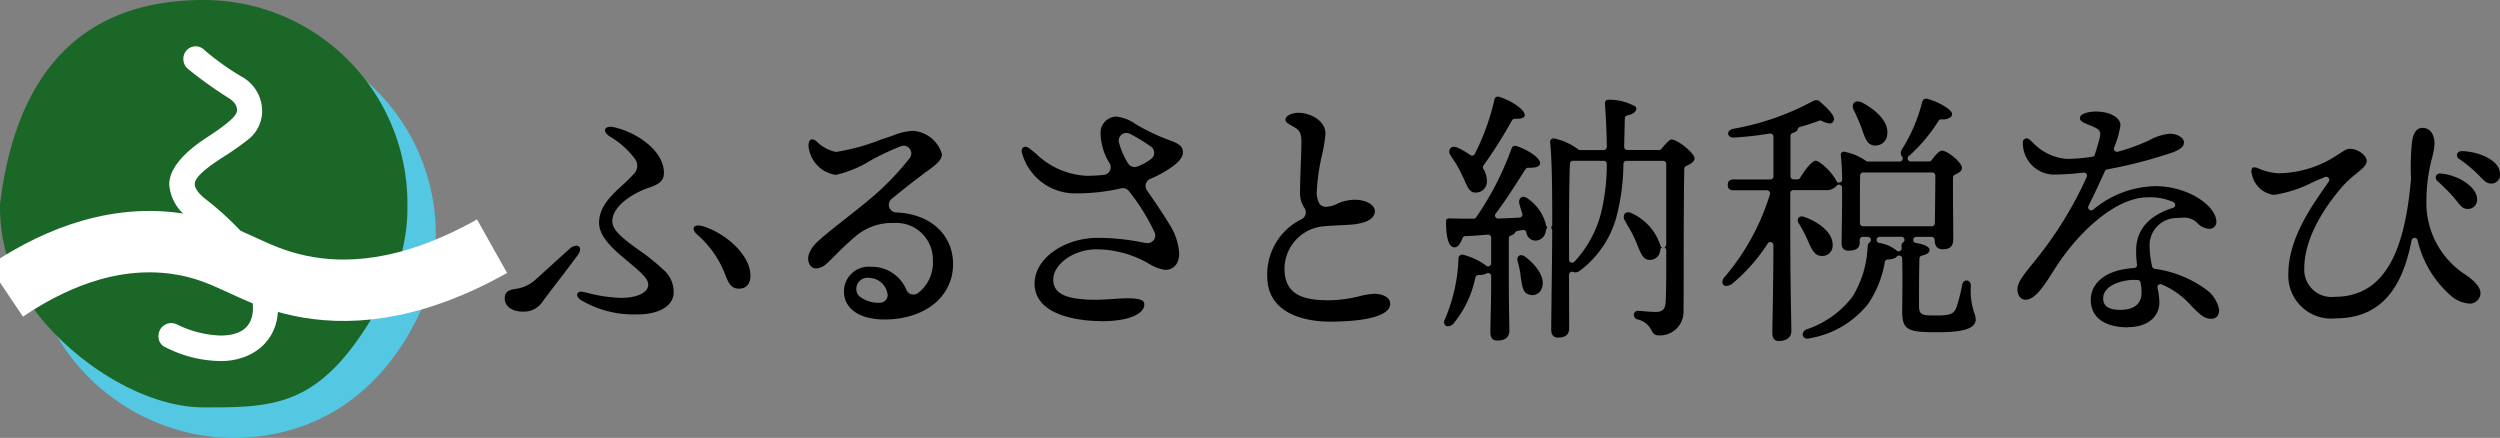
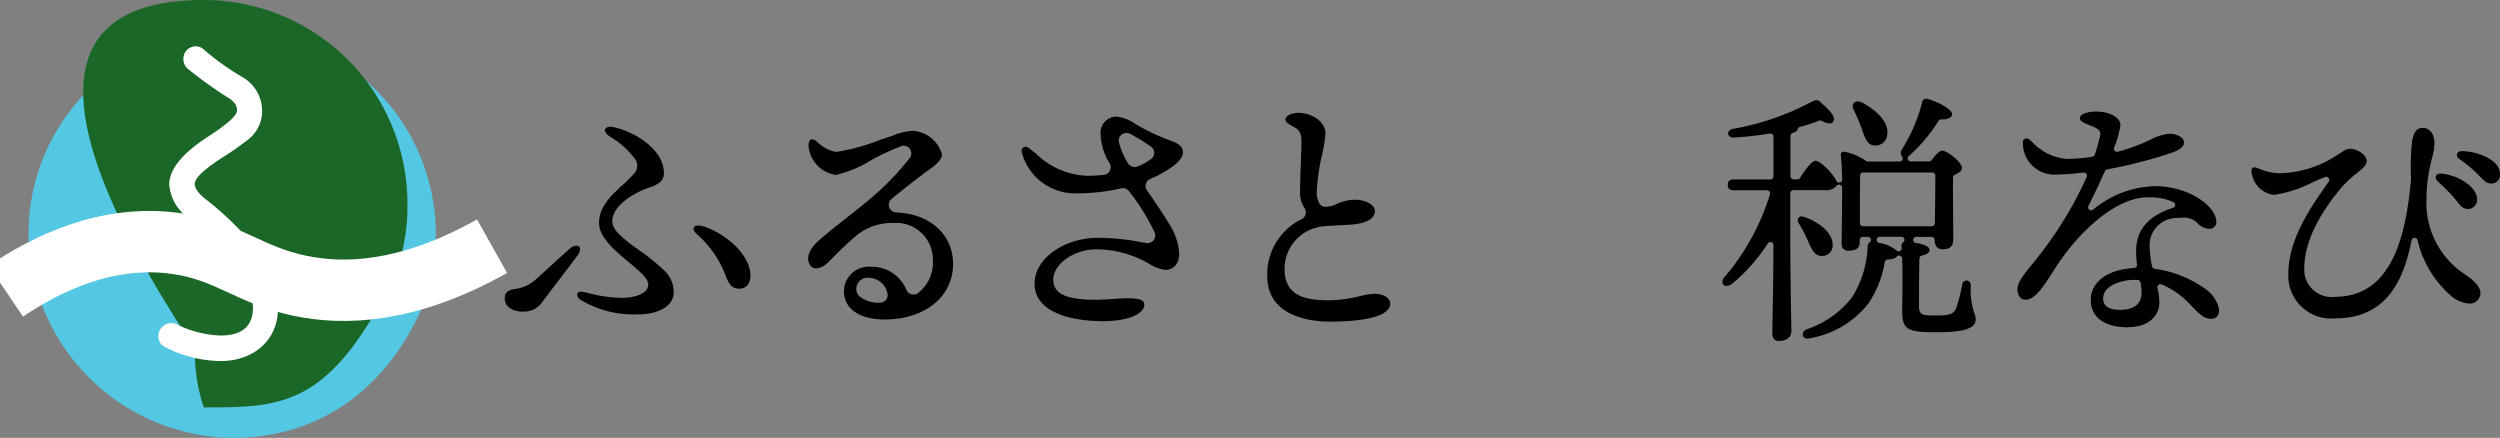
<svg xmlns="http://www.w3.org/2000/svg" width="192.134" height="33.653" viewBox="0 0 192.134 33.653">
  <rect x="0" y="0" width="192.134" height="33.653" fill="#808080" stroke="none" />
  <defs>
    <clipPath id="a">
      <rect width="192.134" height="33.653" fill="none" />
    </clipPath>
    <clipPath id="c">
      <rect width="31.312" height="31.306" fill="none" />
    </clipPath>
  </defs>
  <g clip-path="url(#a)">
    <g clip-path="url(#a)">
      <path d="M127.658,43.908a7.884,7.884,0,0,1-4.424-1.122c-.151-.113-.294-.293-.239-.457a.286.286,0,0,1,.294-.162.755.755,0,0,1,.152.017c.117.025.239.053.366.083l.051.012a11.023,11.023,0,0,0,2.533.363c1.067,0,1.863-.323,2.028-.823a.594.594,0,0,0,.026-.254c-.048-.4-.437-.789-1.51-1.681s-2.267-1.885-2.267-3.016c0-1.238.961-2.121,1.809-2.9a10.112,10.112,0,0,0,.829-.819.887.887,0,0,0,.125-1.184,6.6,6.6,0,0,0-1.932-1.724c-.282-.185-.416-.384-.368-.545.015-.048.087-.2.417-.2a1.373,1.373,0,0,1,.325.043c1.859.449,3.78,1.877,3.78,3.489,0,.57-.288.858-1.142,1.142-1.363.468-2.825,1.473-2.825,2.576,0,.7.78,1.311,2.064,2.237a14.989,14.989,0,0,1,1.82,1.46,2.251,2.251,0,0,1,.831,1.786c0,1.006-1.1,1.682-2.742,1.682M118.81,43.7c-.819,0-1.391-.41-1.391-1,0-.465.209-.654.831-.748a2.84,2.84,0,0,0,1.433-.623c.3-.258.68-.608,1.11-1l.029-.027c.5-.454,1.053-.961,1.6-1.444a.8.8,0,0,1,.5-.226.279.279,0,0,1,.261.141c.026.053.093.249-.154.583-.45.614-1.018,1.357-1.519,2.012l-.024.032c-.45.588-.868,1.133-1.156,1.528a1.7,1.7,0,0,1-1.516.769m16.615-1.765c-.6,0-.8-.372-1.1-1.163a7.742,7.742,0,0,0-2.139-3.012c-.292-.267-.265-.447-.24-.513.055-.143.238-.164.342-.164a1.434,1.434,0,0,1,.416.075c1.734.556,3.594,2.208,3.594,3.78,0,.624-.326,1-.872,1" transform="translate(-78.628 -19.75)" />
      <path d="M193.874,44.937c-1.921,0-3.115-.828-3.115-2.16a1.9,1.9,0,0,1,2.077-1.89,2.875,2.875,0,0,1,2.72,1.77.588.588,0,0,0,.892.25,2.933,2.933,0,0,0,1.144-2.519,2.814,2.814,0,0,0-3.011-2.866,4.314,4.314,0,0,0-2.908,1c-.683.579-1.186,1.084-1.591,1.489-.255.255-.47.47-.673.65a1.271,1.271,0,0,1-.778.35.556.556,0,0,1-.53-.351c-.1-.181-.3-.775.561-1.641.525-.5,1.447-1.225,2.339-1.926.642-.505,1.248-.981,1.711-1.376a20.59,20.59,0,0,0,3.117-3.21.589.589,0,0,0-.484-.924.582.582,0,0,0-.188.031,19.675,19.675,0,0,0-2.324,1.087,8.774,8.774,0,0,1-2.7,1.125,2.467,2.467,0,0,1-2.1-2.243c0-.116.02-.493.279-.493a.59.59,0,0,1,.322.139,2.906,2.906,0,0,0,1.516.831,16.385,16.385,0,0,0,3.486-.961l.855-.285a4.593,4.593,0,0,1,1.578-.374,2.482,2.482,0,0,1,2.222,1.807c0,.477-.615.916-1.157,1.3-.155.111-.286.2-.4.3-.81.611-1.57,1.209-2.314,1.823a.589.589,0,0,0,.352,1.042c2.615.1,4.372,1.7,4.372,3.968,0,2.507-2.169,4.258-5.275,4.258m-1.184-3.2a.856.856,0,0,0-.976.851.738.738,0,0,0,.222.554,2.332,2.332,0,0,0,1.588.506h.008a.589.589,0,0,0,.562-.764,1.458,1.458,0,0,0-1.4-1.146" transform="translate(-125.897 -20.384)" />
      <path d="M243.73,42.83c-.846,0-5.068-.139-5.068-2.887,0-1.9,2.235-3.51,4.88-3.51a17.41,17.41,0,0,1,3.31.33c.142.026.275.049.4.069a.589.589,0,0,0,.65-.78,15.726,15.726,0,0,0-1.982-3.2.59.59,0,0,0-.476-.241.584.584,0,0,0-.134.016,14.837,14.837,0,0,1-3.384.384,4.225,4.225,0,0,1-4.237-3.116.425.425,0,0,1,.046-.361.272.272,0,0,1,.22-.1.438.438,0,0,1,.253.09c.179.128.367.282.568.445a5.98,5.98,0,0,0,3.877,1.694,12.426,12.426,0,0,0,1.334-.071.589.589,0,0,0,.448-.876,4.5,4.5,0,0,1-.7-2.272,1.233,1.233,0,0,1,1.2-1.329,3.083,3.083,0,0,1,1.488.573c.128.075.232.136.339.2a16.482,16.482,0,0,0,2.368,1.08c.6.222.934.43.934.893,0,.418-.429.818-.789,1.08a8.621,8.621,0,0,1-1.727.963.589.589,0,0,0-.252.878c.693.995,1.248,1.815,1.709,2.583a4.647,4.647,0,0,1,.769,2.264c0,.935-.571,1.267-1.059,1.267a3.1,3.1,0,0,1-1.221-.453l-.087-.046a8.019,8.019,0,0,0-4.029-1.08c-1.686,0-3.282,1.131-3.282,2.326,0,.847.614,1.316,1.932,1.474a9.747,9.747,0,0,0,1.238.074c.525,0,1-.033,1.469-.064.39-.027.749-.051,1.073-.051,1.132,0,1.288.23,1.288.478,0,.594-.881,1.288-3.364,1.288m1.984-14.469a.589.589,0,0,0-.578.7,5.8,5.8,0,0,0,.7,1.625.589.589,0,0,0,.508.291.582.582,0,0,0,.228-.046,4.063,4.063,0,0,0,1.079-.6.589.589,0,0,0,0-.887,13.474,13.474,0,0,0-1.651-1.015.587.587,0,0,0-.278-.07" transform="translate(-159.15 -18.153)" />
      <path d="M299.591,42.282c-1.1,0-4.678-.241-4.777-3.344a4.726,4.726,0,0,1,2.663-4.545.589.589,0,0,0,.2-.835,2.073,2.073,0,0,1-.346-1.265c0-.513.028-1.311.056-2.083.025-.7.048-1.346.048-1.718,0-.546-.068-.85-.457-1.1-.1-.061-.191-.113-.277-.161-.349-.2-.491-.3-.491-.482,0-.312.575-.519.955-.519,1.023,0,2.119.643,2.119,1.6a11.02,11.02,0,0,1-.265,1.645,15.869,15.869,0,0,0-.4,2.737,1.752,1.752,0,0,0,.2,1,.589.589,0,0,0,.429.244h.024c.023,0,.053,0,.092,0a2.1,2.1,0,0,0,.783-.215,3.35,3.35,0,0,1,1.334-.326h.073c.838,0,1.526.391,1.526.873,0,.779-1.145.985-1.828,1.039-.223.017-.5.031-.8.045-.435.022-.874.043-1.26.079a3.292,3.292,0,0,0-3.053,3.427c.085,1.989,1.707,2.263,3.448,2.263a9.994,9.994,0,0,0,2.31-.314,5.641,5.641,0,0,1,1.138-.185c.59,0,1.225.241,1.225.769,0,.871-1.7,1.371-4.673,1.371" transform="translate(-197.417 -17.563)" />
-       <path d="M340.059,41.215c-.368,0-.54-.2-.54-.623,0-.235.008-.568.018-1,.019-.813.045-1.906.045-3.328a.236.236,0,0,0-.236-.236.233.233,0,0,0-.119.032,1.219,1.219,0,0,1-.59.115.284.284,0,0,0-.266.176,8.124,8.124,0,0,1-1.7,3.576.622.622,0,0,1-.411.19.28.28,0,0,1-.245-.121.433.433,0,0,1,.012-.423,12.768,12.768,0,0,0,1.039-4.673.285.285,0,0,1,.284-.284.447.447,0,0,1,.11.014,5.025,5.025,0,0,1,1.727.826.232.232,0,0,0,.157.06.235.235,0,0,0,.236-.236V33.31a.235.235,0,0,0-.236-.236h-.02c-.558.047-1.152.1-1.74.118a.235.235,0,0,0-.213.158c-.161.465-.366.7-.61.7l-.049,0c-.5-.071-.6-1.112-.6-1.973,0-.186.063-.249.249-.249.65.019,1.256.021,1.871.021a.236.236,0,0,0,.194-.1,23.183,23.183,0,0,0,2.733-5.32.266.266,0,0,1,.256-.182.394.394,0,0,1,.159.036c.9.313,1.807.916,1.766,1.329-.036.267-.43.325-.754.325-.051,0-.1,0-.152,0h-.012a.235.235,0,0,0-.2.106c-.135.207-.28.433-.433.673l-.025.038c-.516.807-1.158,1.812-1.839,2.707a.235.235,0,0,0,.187.378h.008c.6-.019,1.147-.047,1.643-.073a.236.236,0,0,0,.21-.312l-.011-.032c-.077-.229-.15-.451-.2-.669a.513.513,0,0,1,.043-.459.3.3,0,0,1,.25-.125.577.577,0,0,1,.352.148,3.413,3.413,0,0,1,1.4,2.073.182.182,0,0,1,0,.277,1.275,1.275,0,0,1-.045.225.809.809,0,0,1-.765.642.858.858,0,0,1-.252-.04.711.711,0,0,1-.459-.594.235.235,0,0,0-.229-.182.212.212,0,0,0-.038,0c-.146.023-.294.048-.439.077a.236.236,0,0,0-.167.13.507.507,0,0,1-.312.213.235.235,0,0,0-.165.225v2.889c0,1.435.019,2.607.03,3.307.006.4.011.71.011.909,0,.65-.572.748-.914.748m4.673-.228c-.447,0-.54-.327-.54-.6,0-.5.011-1.358.025-2.413v-.111c.02-1.484.045-3.332.052-5.172a.236.236,0,0,1,0-.326c.009-3.249-.044-5.347-.163-6.412a.23.23,0,0,1,.058-.179.267.267,0,0,1,.2-.093l.047,0a4.716,4.716,0,0,1,1.833.827.236.236,0,0,0,.162.065h1.823a.235.235,0,0,0,.235-.237c-.006-.954-.054-2.045-.144-3.335a.35.35,0,0,1,.075-.234.247.247,0,0,1,.182-.059.522.522,0,0,1,.054,0,4.089,4.089,0,0,1,2.046.529.2.2,0,0,1,.053.147c-.007.252-.241.425-.7.533a.235.235,0,0,0-.181.223l-.052,2.189a.238.238,0,0,0,.067.17.234.234,0,0,0,.168.071h2.449a.235.235,0,0,0,.183-.088c.37-.459.647-.722.761-.722.484,0,1.786,1.06,1.786,1.454,0,.2-.213.4-.651.586a.235.235,0,0,0-.141.211c-.038,1.842-.043,4.481-.048,7.033v.034c0,1.34,0,2.679-.011,3.912a1.811,1.811,0,0,1-1.89,1.828c-.361,0-.458-.176-.582-.4a1.531,1.531,0,0,0-1.059-.826.378.378,0,0,1-.289-.4.317.317,0,0,1,.33-.26c.065,0,.219.013.409.028.271.022.68.055.941.055.527,0,.728-.2.769-.768.046-.893.047-2.39.044-3.975a.237.237,0,0,0-.141-.216.235.235,0,0,0,.14-.216v-6.2a.235.235,0,0,0-.235-.236h-2.82a.235.235,0,0,0-.235.226,16.754,16.754,0,0,1-.552,4.136,7.687,7.687,0,0,1-2.783,4.071.593.593,0,0,1-.36.14.373.373,0,0,1-.152-.031.239.239,0,0,0-.1-.02.236.236,0,0,0-.236.236l.012,4.119c0,.468-.286.706-.851.706M345.869,27.4a.236.236,0,0,0-.235.224c-.045.956-.07,2.927-.07,5.549L345.568,35a.236.236,0,0,0,.154.22.24.24,0,0,0,.082.015.236.236,0,0,0,.178-.082,8.714,8.714,0,0,0,2.011-3.615,15.777,15.777,0,0,0,.474-3.893.235.235,0,0,0-.235-.241ZM342.753,37.72a.9.9,0,0,1-.306-.056c-.382-.127-.461-.5-.558-1.1l-.024-.144a6.976,6.976,0,0,0-.249-1.288.435.435,0,0,1,.045-.379.263.263,0,0,1,.217-.1.542.542,0,0,1,.3.109c.81.607,1.585,1.559,1.308,2.389a.77.77,0,0,1-.733.575m9.052-2.712c-.023,0-.048,0-.072,0-.444-.017-.617-.4-.887-1.066-.048-.119-.089-.22-.133-.325a8.988,8.988,0,0,0-.605-1.183c-.085-.149-.169-.295-.247-.437a.49.49,0,0,1-.044-.488.314.314,0,0,1,.287-.158.627.627,0,0,1,.3.086,4.072,4.072,0,0,1,2.17,2.437.236.236,0,0,0,.139.184.236.236,0,0,0-.138.182.792.792,0,0,1-.768.772m-13.433-5.175c-.408,0-.575-.331-.835-.917-.063-.142-.126-.283-.2-.432a8.04,8.04,0,0,0-.7-1.234l-.17-.263a.49.49,0,0,1-.063-.5.341.341,0,0,1,.318-.17.743.743,0,0,1,.285.065,6.693,6.693,0,0,1,.968.569.236.236,0,0,0,.136.043.243.243,0,0,0,.056-.007.237.237,0,0,0,.153-.12,18.115,18.115,0,0,0,1.512-4.181.257.257,0,0,1,.265-.226.345.345,0,0,1,.109.018c1.045.333,2.01,1.043,1.952,1.433-.029.173-.243.255-.675.255h-.1a.236.236,0,0,0-.208.125,34.99,34.99,0,0,1-2.187,3.459.235.235,0,0,0-.01.257,1.762,1.762,0,0,1,.271.91.846.846,0,0,1-.83.915Z" transform="translate(-224.979 -15.043)" />
      <path d="M405.058,41.616c-.368,0-.54-.2-.54-.623,0-.264.008-.665.019-1.216v-.038c.021-1.1.056-2.946.063-5.5a.236.236,0,0,0-.432-.13,13.507,13.507,0,0,1-2.744,3.105.775.775,0,0,1-.432.16.3.3,0,0,1-.289-.16.533.533,0,0,1,.161-.54,17.856,17.856,0,0,0,3.472-6.347.236.236,0,0,0-.227-.3h-2.56c-.316,0-.457-.128-.457-.416s.154-.416.457-.416h2.818a.235.235,0,0,0,.235-.235V25.9a.236.236,0,0,0-.235-.236l-.038,0a27.14,27.14,0,0,1-2.717.307.694.694,0,0,1-.082,0c-.3,0-.4-.177-.408-.282-.015-.137.078-.321.386-.387a20.279,20.279,0,0,0,6.147-2.139l.052-.018a.585.585,0,0,1,.2-.047.482.482,0,0,1,.33.169c.609.54,1.2,1.133.977,1.454a.315.315,0,0,1-.292.17,1.458,1.458,0,0,1-.612-.205.24.24,0,0,0-.107-.026.231.231,0,0,0-.084.016,14.586,14.586,0,0,1-1.483.481.235.235,0,0,0-.17.177c-.011.047-.042.191-.381.284a.235.235,0,0,0-.173.227v3.106a.235.235,0,0,0,.236.235h.3a.235.235,0,0,0,.2-.111c.781-1.258,1.136-1.321,1.2-1.321.311,0,1.281.9,1.589,1.549a.235.235,0,0,0,.213.135.238.238,0,0,0,.054-.006.235.235,0,0,0,.181-.235c-.018-.788-.053-1.4-.106-1.879a.225.225,0,0,1,.227-.258.271.271,0,0,1,.064.008l.034.006a4.294,4.294,0,0,1,1.609.693.235.235,0,0,0,.143.049H414.3a.235.235,0,0,0,.172-.4.279.279,0,0,1-.032-.041.5.5,0,0,1,.026-.476,12.592,12.592,0,0,0,1.558-3.614c.021-.092.09-.3.3-.3a.333.333,0,0,1,.068.007c.723.166,1.933.791,1.933,1.163a.294.294,0,0,1-.077.229,1.047,1.047,0,0,1-.751.189.239.239,0,0,0-.2.106,12.566,12.566,0,0,1-2.213,2.653c-.019.016-.042.033-.064.049a.235.235,0,0,0,.134.429h1.412a.236.236,0,0,0,.188-.094c.384-.509.631-.737.8-.737.417,0,1.537.9,1.537,1.329,0,.2-.169.357-.547.523a.235.235,0,0,0-.141.213c-.011.931.005,2.6.015,3.6l0,.17c0,.426.007.763.007.935,0,.575-.24.81-.831.81-.383,0-.6-.257-.6-.706a.248.248,0,0,0-.236-.249h-1.173a.235.235,0,0,0-.038.468c.658.108,1.052.306,1.052.529,0,.079,0,.321-.589.446a.235.235,0,0,0-.187.223c-.034,1.12-.034,2.894-.034,3.651,0,.727.29.727,1.37.727,1.032,0,1.33-.126,1.516-.644a14.013,14.013,0,0,0,.436-1.724.365.365,0,0,1,.337-.326c.132,0,.327.109.327.409a5.361,5.361,0,0,0,.271,2.121,1.2,1.2,0,0,1,.1.475c0,.86-1.512.976-2.991.976-2.155,0-2.658-.145-2.658-1.578,0-.107.006-.616.006-.616.01-.863.027-2.309-.006-3.471a.237.237,0,0,0-.157-.216.246.246,0,0,0-.078-.013.236.236,0,0,0-.179.083c-.078.092-.264.205-.7.223a.235.235,0,0,0-.222.192,7.976,7.976,0,0,1-1.3,3.238,7.293,7.293,0,0,1-4.444,2.617.752.752,0,0,1-.2.028.345.345,0,0,1-.366-.245.447.447,0,0,1,.313-.468,7.39,7.39,0,0,0,3.489-2.471,7.849,7.849,0,0,0,1.183-3.821c.008-.105.022-.3.145-.374a.235.235,0,0,0-.123-.436h-.389a.235.235,0,0,0-.236.235v.18c0,.3-.1.644-.872.644-.429,0-.519-.305-.519-.561,0-.315.007-.745.014-1.244.014-.9.03-1.989.02-3.038a.236.236,0,0,0-.171-.224.239.239,0,0,0-.064-.009.236.236,0,0,0-.2.109,1.036,1.036,0,0,1-.866.315h-2.444a.235.235,0,0,0-.236.235v2.527c0,3.274.041,5.521.065,6.863.011.579.018.973.018,1.216,0,.461-.358.748-.935.748m7.728-8a.235.235,0,0,0-.047.466,2.829,2.829,0,0,1,1.328.572.235.235,0,0,0,.406-.177l-.006-.091a.385.385,0,0,1,.058-.3.186.186,0,0,1,.044-.034.235.235,0,0,0-.117-.44ZM411.5,28.656a.236.236,0,0,0-.236.231c-.014.66-.014,1.794-.014,2.22v1.447a.235.235,0,0,0,.236.236h5.286a.236.236,0,0,0,.236-.232c.016-1.069.034-2.671.037-3.665a.236.236,0,0,0-.236-.236Zm-3.224,6.417c-.487-.02-.718-.465-1.014-1.141a9.311,9.311,0,0,0-.706-1.351.412.412,0,0,1-.049-.408.288.288,0,0,1,.262-.135.661.661,0,0,1,.223.044c1.057.366,2.181,1.191,2.16,2.14a.792.792,0,0,1-.824.852Zm4.159-8.487a1.191,1.191,0,0,1-.127-.007c-.474-.073-.635-.471-.877-1.168l-.056-.161a13.434,13.434,0,0,0-.6-1.392.513.513,0,0,1-.025-.494.361.361,0,0,1,.326-.166.808.808,0,0,1,.322.077c1.325.7,2.061,1.619,1.952,2.451a.9.9,0,0,1-.913.859" transform="translate(-268.307 -15.402)" />
      <path d="M477.838,42.549c-1.821,0-2.866-.772-2.866-2.118,0-1.081.877-2.289,3.336-2.439a.235.235,0,0,0,.219-.266,8.274,8.274,0,0,1-.066-1.076c0-1.583.955-2.688,2.839-3.285a.235.235,0,0,0,.033-.435,4.379,4.379,0,0,0-1.98-.371c-2.462,0-5.29,2.649-7,5.275-.1.15-.2.306-.3.463-.674,1.06-1.357,2.133-2.092,2.133-.366,0-.623-.325-.623-.789,0-.54.44-1.084,1.107-1.908.218-.27.441-.545.679-.854a29.249,29.249,0,0,0,3.542-5.894.236.236,0,0,0-.217-.328l-.028,0a20.045,20.045,0,0,1-2.361.155,2.425,2.425,0,0,1-2.306-2.471.292.292,0,0,1,.283-.313.343.343,0,0,1,.216.084c.064.05.143.123.237.209a4.009,4.009,0,0,0,2.671,1.286,13.685,13.685,0,0,0,1.933-.166.235.235,0,0,0,.189-.16c.243-.746.36-1.227.391-1.357.1-.453-.052-.6-.6-.831-.08-.034-.162-.066-.243-.1-.431-.169-.692-.288-.692-.525,0-.327.617-.5,1.226-.5,1.077,0,1.89.456,1.89,1.059a7.638,7.638,0,0,1-.491,1.719.236.236,0,0,0,.284.307,14.661,14.661,0,0,0,2.429-.883,3.988,3.988,0,0,1,1.578-.5c.51,0,1.08.284,1.08.665,0,.359-.312.529-.789.748a36.046,36.046,0,0,1-5.112,1.328.234.234,0,0,0-.173.135c-.268.6-.706,1.546-1.265,2.675a.235.235,0,0,0,.061.285.235.235,0,0,0,.292.007,7.685,7.685,0,0,1,4.785-1.813c2.528,0,4.694,1.519,4.694,2.762a.532.532,0,0,1-.54.519,1.4,1.4,0,0,1-.976-.5,1.42,1.42,0,0,0-1.053-.358,4.326,4.326,0,0,0-.442.026,2.087,2.087,0,0,0-2.119,2.222,7.051,7.051,0,0,0,.192,1.5.235.235,0,0,0,.194.182,8.693,8.693,0,0,1,3.934,1.576,2.5,2.5,0,0,1,1.018,1.558c0,.468-.21.706-.623.706-.521,0-.884-.364-1.433-.914l-.062-.062a6.382,6.382,0,0,0-2.307-1.673.229.229,0,0,0-.083-.015.236.236,0,0,0-.23.287,5.176,5.176,0,0,1,.148,1.13c0,.941-.745,1.89-2.409,1.89m.457-3.634c-.772,0-2.368.351-2.368,1.433,0,.587.428.872,1.309.872,1.356,0,1.641-.723,1.641-1.329a3.608,3.608,0,0,0-.085-.786.235.235,0,0,0-.219-.185c-.087,0-.178,0-.277,0" transform="translate(-314.29 -17.394)" />
      <path d="M530.2,44.391a3.292,3.292,0,0,1-3.593-3.427c0-2.627,1.72-5.095,2.747-6.569.134-.193.255-.365.359-.52a.236.236,0,0,0-.2-.367.233.233,0,0,0-.086.017c-.275.108-.59.246-.925.391a9.73,9.73,0,0,1-3,.984,1.977,1.977,0,0,1-1.7-1.62.526.526,0,0,1,.02-.428.2.2,0,0,1,.17-.071.737.737,0,0,1,.267.063,4.556,4.556,0,0,0,1.558.394,8.383,8.383,0,0,0,3.884-1c.27-.147.561-.333.818-.5.2-.131.4-.254.511-.312a.753.753,0,0,1,.328-.068c.543,0,1.271.465,1.271.94,0,.32-.353.606-.8.968a7.855,7.855,0,0,0-.985.9c-.9,1.011-3.011,3.657-3.011,6.376A2.094,2.094,0,0,0,530.2,42.73c4.443,0,5.453-4.839,5.836-9.055a19.692,19.692,0,0,1,.062-2.742c.071-.552.23-1.184.831-1.184.555,0,.913.481.913,1.225a5.127,5.127,0,0,1-.192,1.091,12.83,12.83,0,0,0-.431,3.229,6.571,6.571,0,0,0,2.866,5.649c1.108.723,1.5,1.341,1.184,1.89a.813.813,0,0,1-.756.42,2.456,2.456,0,0,1-1.508-.69,8.064,8.064,0,0,1-2.467-4.189.236.236,0,0,0-.228-.176h-.008a.236.236,0,0,0-.224.191c-.788,4.1-2.656,6-5.879,6m10.2-8.412c-.358,0-.522-.188-.831-.58-.079-.1-.167-.212-.27-.333A14.236,14.236,0,0,0,538.245,34l-.19-.18a.348.348,0,0,1-.1-.376.329.329,0,0,1,.322-.186h.037c1.288.1,2.8.992,2.8,1.993a.693.693,0,0,1-.706.727m1.786-1.952c-.29,0-.486-.13-.914-.6a10.566,10.566,0,0,0-1.535-1.286.359.359,0,0,1-.173-.389.375.375,0,0,1,.379-.215c1.195.019,2.928.658,2.928,1.765a.669.669,0,0,1-.685.727" transform="translate(-350.74 -19.921)" />
      <path d="M37.925,22.759c0,.388-.007.795-.007.795a9.8,9.8,0,0,1-1.021,4.8c-2.676,6.1-7.693,10.061-14.624,10.061A15.872,15.872,0,0,1,6.619,22.759a15.653,15.653,0,1,1,31.306,0" transform="translate(-4.432 -4.758)" fill="#54c7e2" />
      <g style="mix-blend-mode:multiply;isolation:isolate">
        <g clip-path="url(#c)">
-           <path d="M31.312,15.653c0,.388-.007.795-.007.795a14.306,14.306,0,0,1-1.021,4.8s-.176.417-.39.832c-4.75,9.211-8.332,9.229-14.234,9.229S2.48,25.633.685,20.163a13.208,13.208,0,0,1-.678-4.51C1.19,5.973,5.961,0,15.66,0A15.653,15.653,0,0,1,31.312,15.653" transform="translate(0)" fill="#1a6728" />
+           <path d="M31.312,15.653c0,.388-.007.795-.007.795a14.306,14.306,0,0,1-1.021,4.8s-.176.417-.39.832c-4.75,9.211-8.332,9.229-14.234,9.229a13.208,13.208,0,0,1-.678-4.51C1.19,5.973,5.961,0,15.66,0A15.653,15.653,0,0,1,31.312,15.653" transform="translate(0)" fill="#1a6728" />
        </g>
      </g>
      <path d="M41.633,34.961A9.5,9.5,0,0,1,37.411,33.9a.881.881,0,0,1-.535-.856.983.983,0,0,1,.965-1,1.116,1.116,0,0,1,.413.083,8.193,8.193,0,0,0,3.38.873c1.657,0,2.5-.718,2.5-2.134a5.389,5.389,0,0,0-1.165-3.232A21.462,21.462,0,0,0,39.234,24,3.478,3.478,0,0,1,37.7,21.4c0-1.167,1-2.4,2.965-3.672,2.245-1.462,2.245-1.855,2.245-2.066,0-.246-.122-.611-.7-.95a32.471,32.471,0,0,1-3.122-2.244.987.987,0,0,1-.3-.73.95.95,0,0,1,.932-.965.962.962,0,0,1,.7.3,19.726,19.726,0,0,0,2.809,2.01,3.023,3.023,0,0,1,1.611,2.714,2.758,2.758,0,0,1-1.078,2.14,22.285,22.285,0,0,1-2.054,1.433c-1.867,1.214-2.074,1.734-2.045,2.052.028.2.168.573.809,1.078a22.814,22.814,0,0,1,3.785,3.685,7.663,7.663,0,0,1,1.8,4.747c0,2.374-1.821,4.032-4.428,4.032" transform="translate(-24.694 -7.213)" fill="#fff" />
      <path d="M1.355,60.021c3.1-2.087,7.767-4.418,13.114-3.659,3.962.562,5.557,2.431,9.521,3.252,3.267.677,8.15.645,14.732-3.049" transform="translate(-0.907 -37.644)" fill="none" stroke="#fff" stroke-miterlimit="10" stroke-width="4.718" />
    </g>
  </g>
</svg>